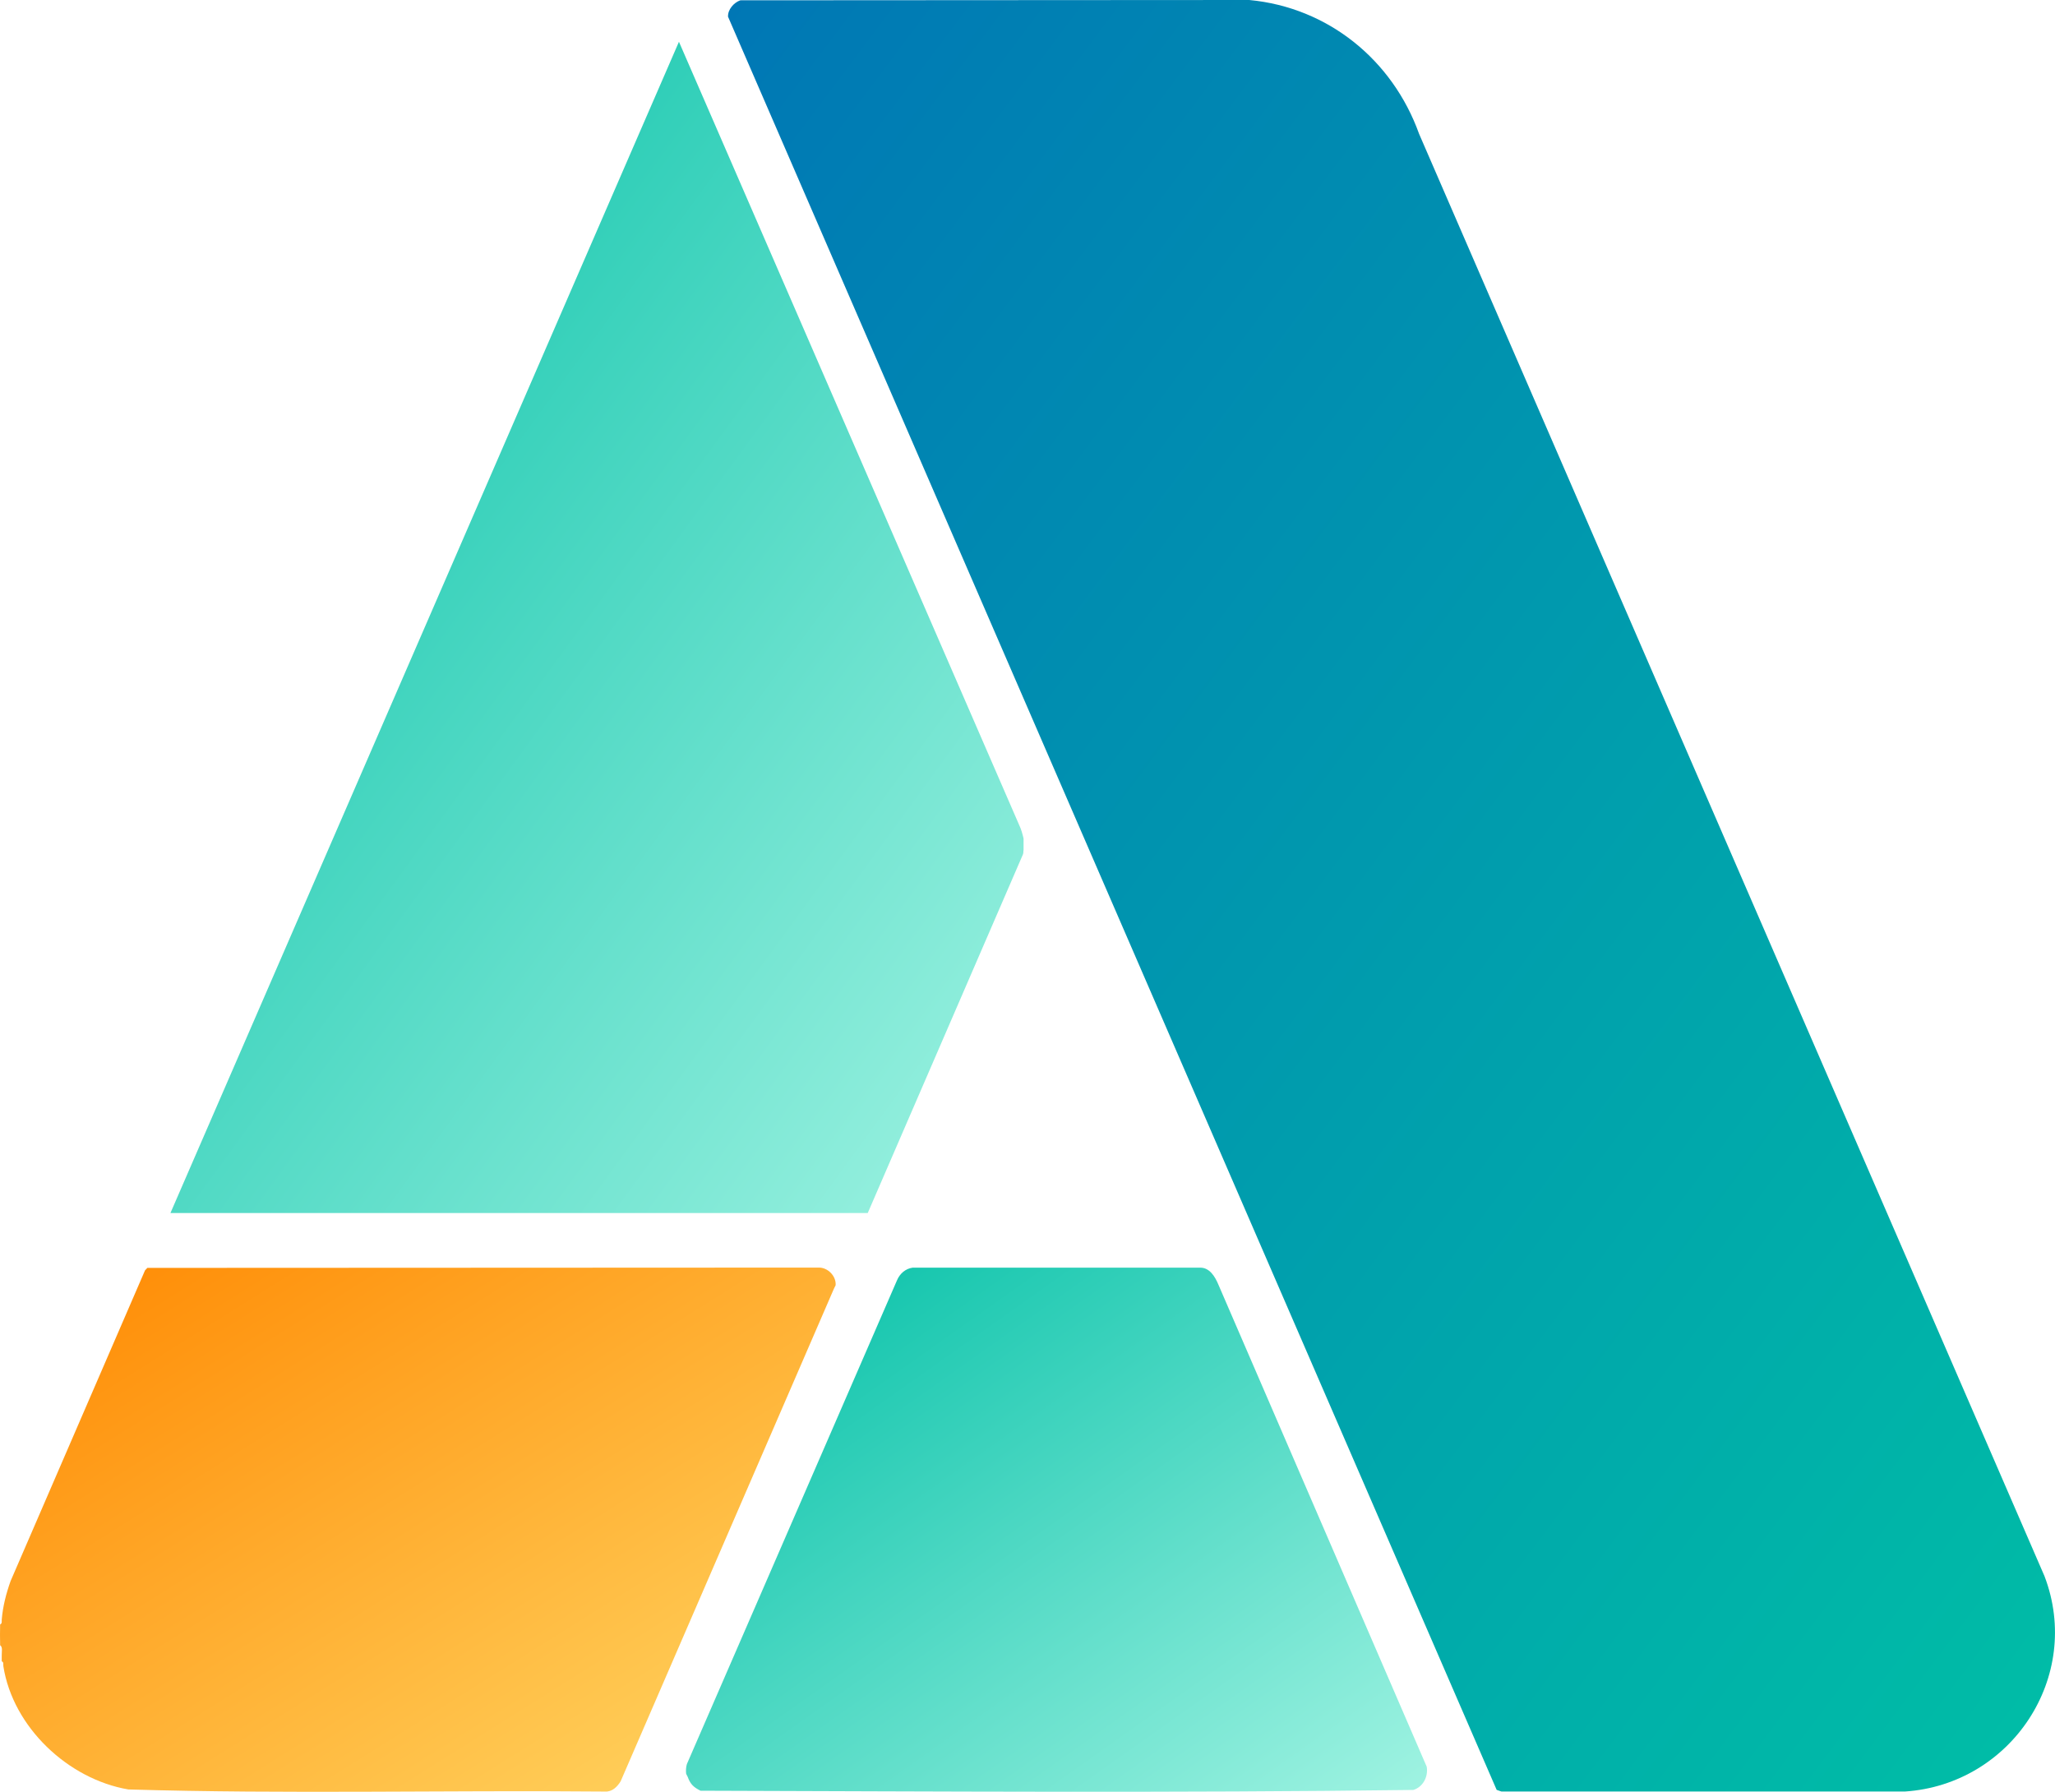
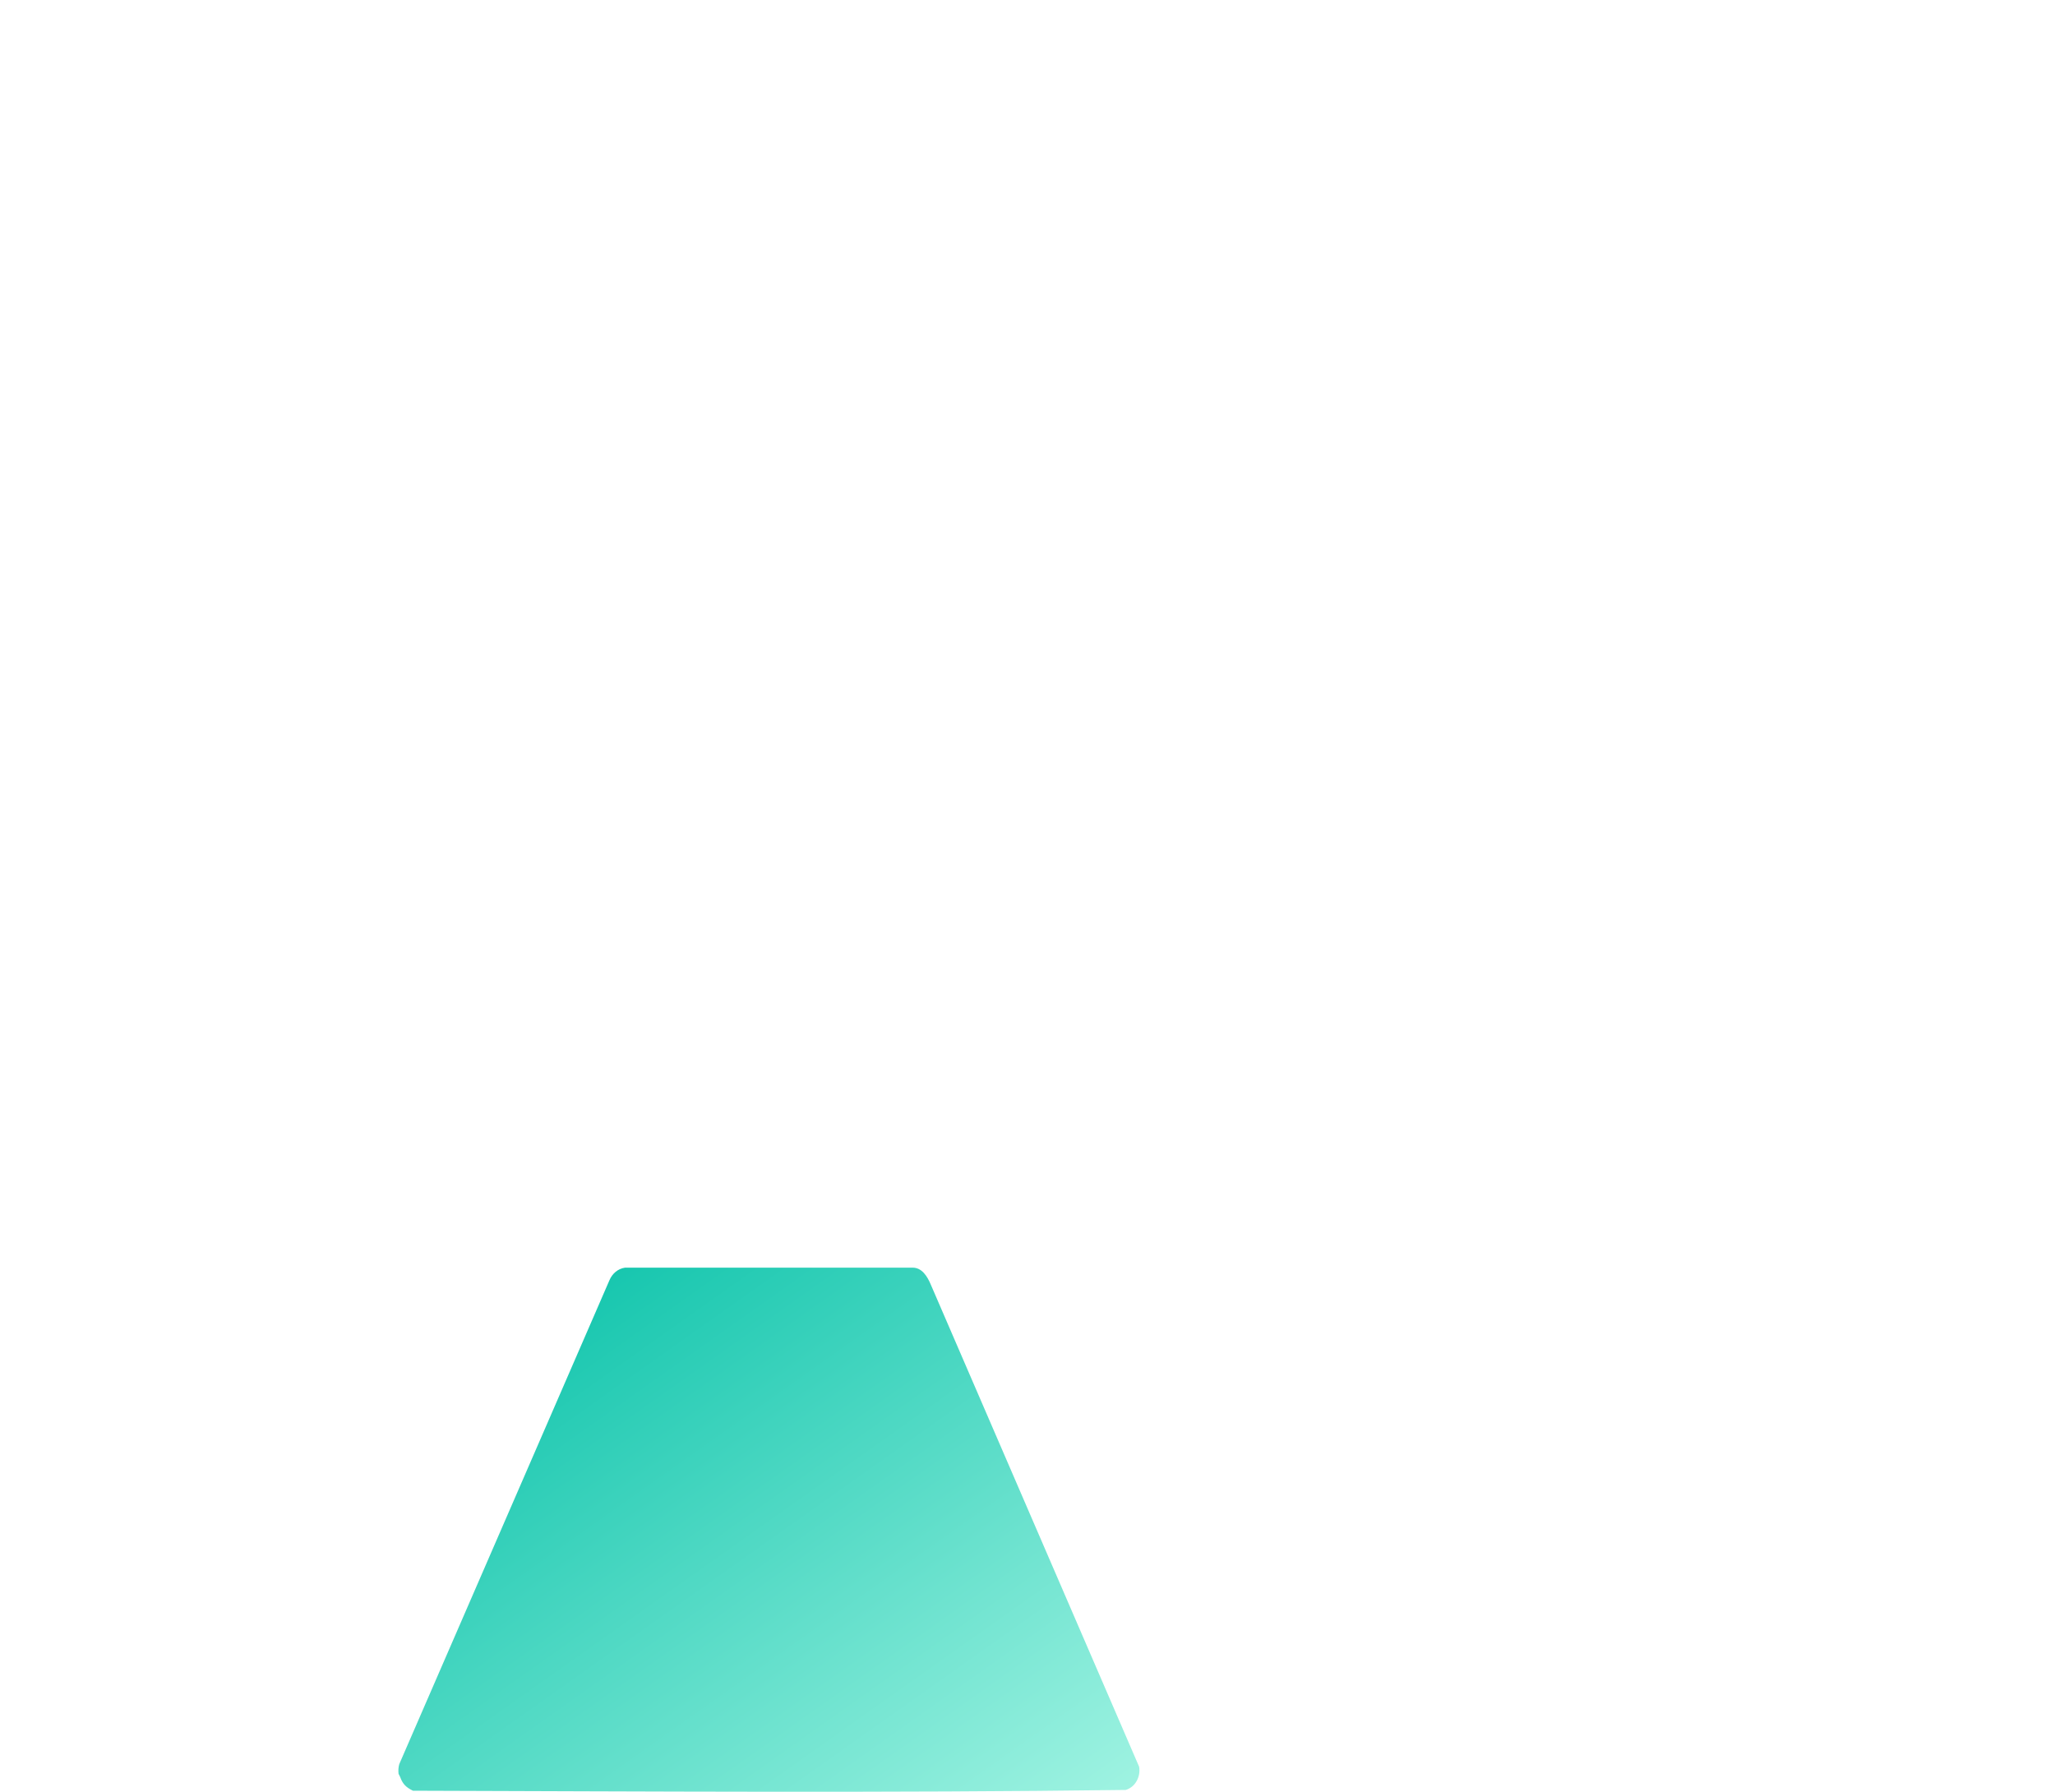
<svg xmlns="http://www.w3.org/2000/svg" id="Layer_2" data-name="Layer 2" viewBox="0 0 613.73 535.11">
  <defs>
    <linearGradient id="grad-cls-2" x1="0%" y1="0%" x2="100%" y2="100%">
      <stop offset="0%" stop-color="#0077B5" />
      <stop offset="100%" stop-color="#00BFA6" />
    </linearGradient>
    <linearGradient id="grad-cls-3" x1="0%" y1="0%" x2="100%" y2="100%">
      <stop offset="0%" stop-color="#00BFA6" />
      <stop offset="100%" stop-color="#A0F3E2" />
    </linearGradient>
    <linearGradient id="grad-cls-1" x1="0%" y1="0%" x2="100%" y2="100%">
      <stop offset="0%" stop-color="#FF8800" />
      <stop offset="100%" stop-color="#FFD866" />
    </linearGradient>
    <linearGradient id="grad-cls-4" x1="0%" y1="0%" x2="100%" y2="100%">
      <stop offset="0%" stop-color="#00BFA6" />
      <stop offset="100%" stop-color="#A0F3E2" />
    </linearGradient>
  </defs>
  <defs>
    
  </defs>
  <g id="Layer_1-2" data-name="Layer 1">
    <g>
-       <path d="M221.1.09l152-.09c23.57,2.22,42.8,17.92,50.71,39.97l186.79,430.76c11.44,30.02-9.91,62.2-41.7,64.3h-120.49s-1.43-.49-1.43-.49L217.43,4.99c-.1-2.14,1.72-4.21,3.67-4.9Z" fill="url(#grad-cls-2)" />
-       <path d="M305.69,250.47v3.36c-.1.43,0,.99-.23,1.43l-46.31,107.01H50.9L202.77,12.47l101.57,233.83c.65,1.36,1.02,2.7,1.36,4.16Z" fill="url(#grad-cls-3)" />
-       <path d="M249.55,383.86l-.48.96-63.72,147.17c-1.03,1.66-2.55,3.17-4.63,3.05-47.45-.44-95.03.78-142.41-.63-17.98-3.08-34.46-18.6-37.31-36.82-.08-.5.19-1.2-.48-1.44-.03-.64.02-1.28,0-1.92-.03-.91.34-2.35-.48-2.88-.03-2.06-.07-4.18,0-6.24.64-.22.44-.92.48-1.44.33-3.95,1.32-7.79,2.65-11.51l40.14-92.77.7-.74,200.53-.09c2.72-.04,5.25,2.58,5.02,5.3Z" fill="url(#grad-cls-1)" />
-       <path d="M272.58,378.58h85.89c2.78-.01,4.39,2.66,5.36,4.96l62.26,144.08c.51,2.93-1.09,6.08-4.01,6.94-70.84.91-141.96.44-212.86.23-2.04-1.01-3.04-1.93-3.82-4.1l-.48-.96c-.11-.94-.05-1.98.22-2.89l62.77-144.52c.84-1.96,2.5-3.44,4.66-3.74Z" fill="url(#grad-cls-4)" />
+       <path d="M272.58,378.58c2.78-.01,4.39,2.66,5.36,4.96l62.26,144.08c.51,2.93-1.09,6.08-4.01,6.94-70.84.91-141.96.44-212.86.23-2.04-1.01-3.04-1.93-3.82-4.1l-.48-.96c-.11-.94-.05-1.98.22-2.89l62.77-144.52c.84-1.96,2.5-3.44,4.66-3.74Z" fill="url(#grad-cls-4)" />
    </g>
  </g>
</svg>